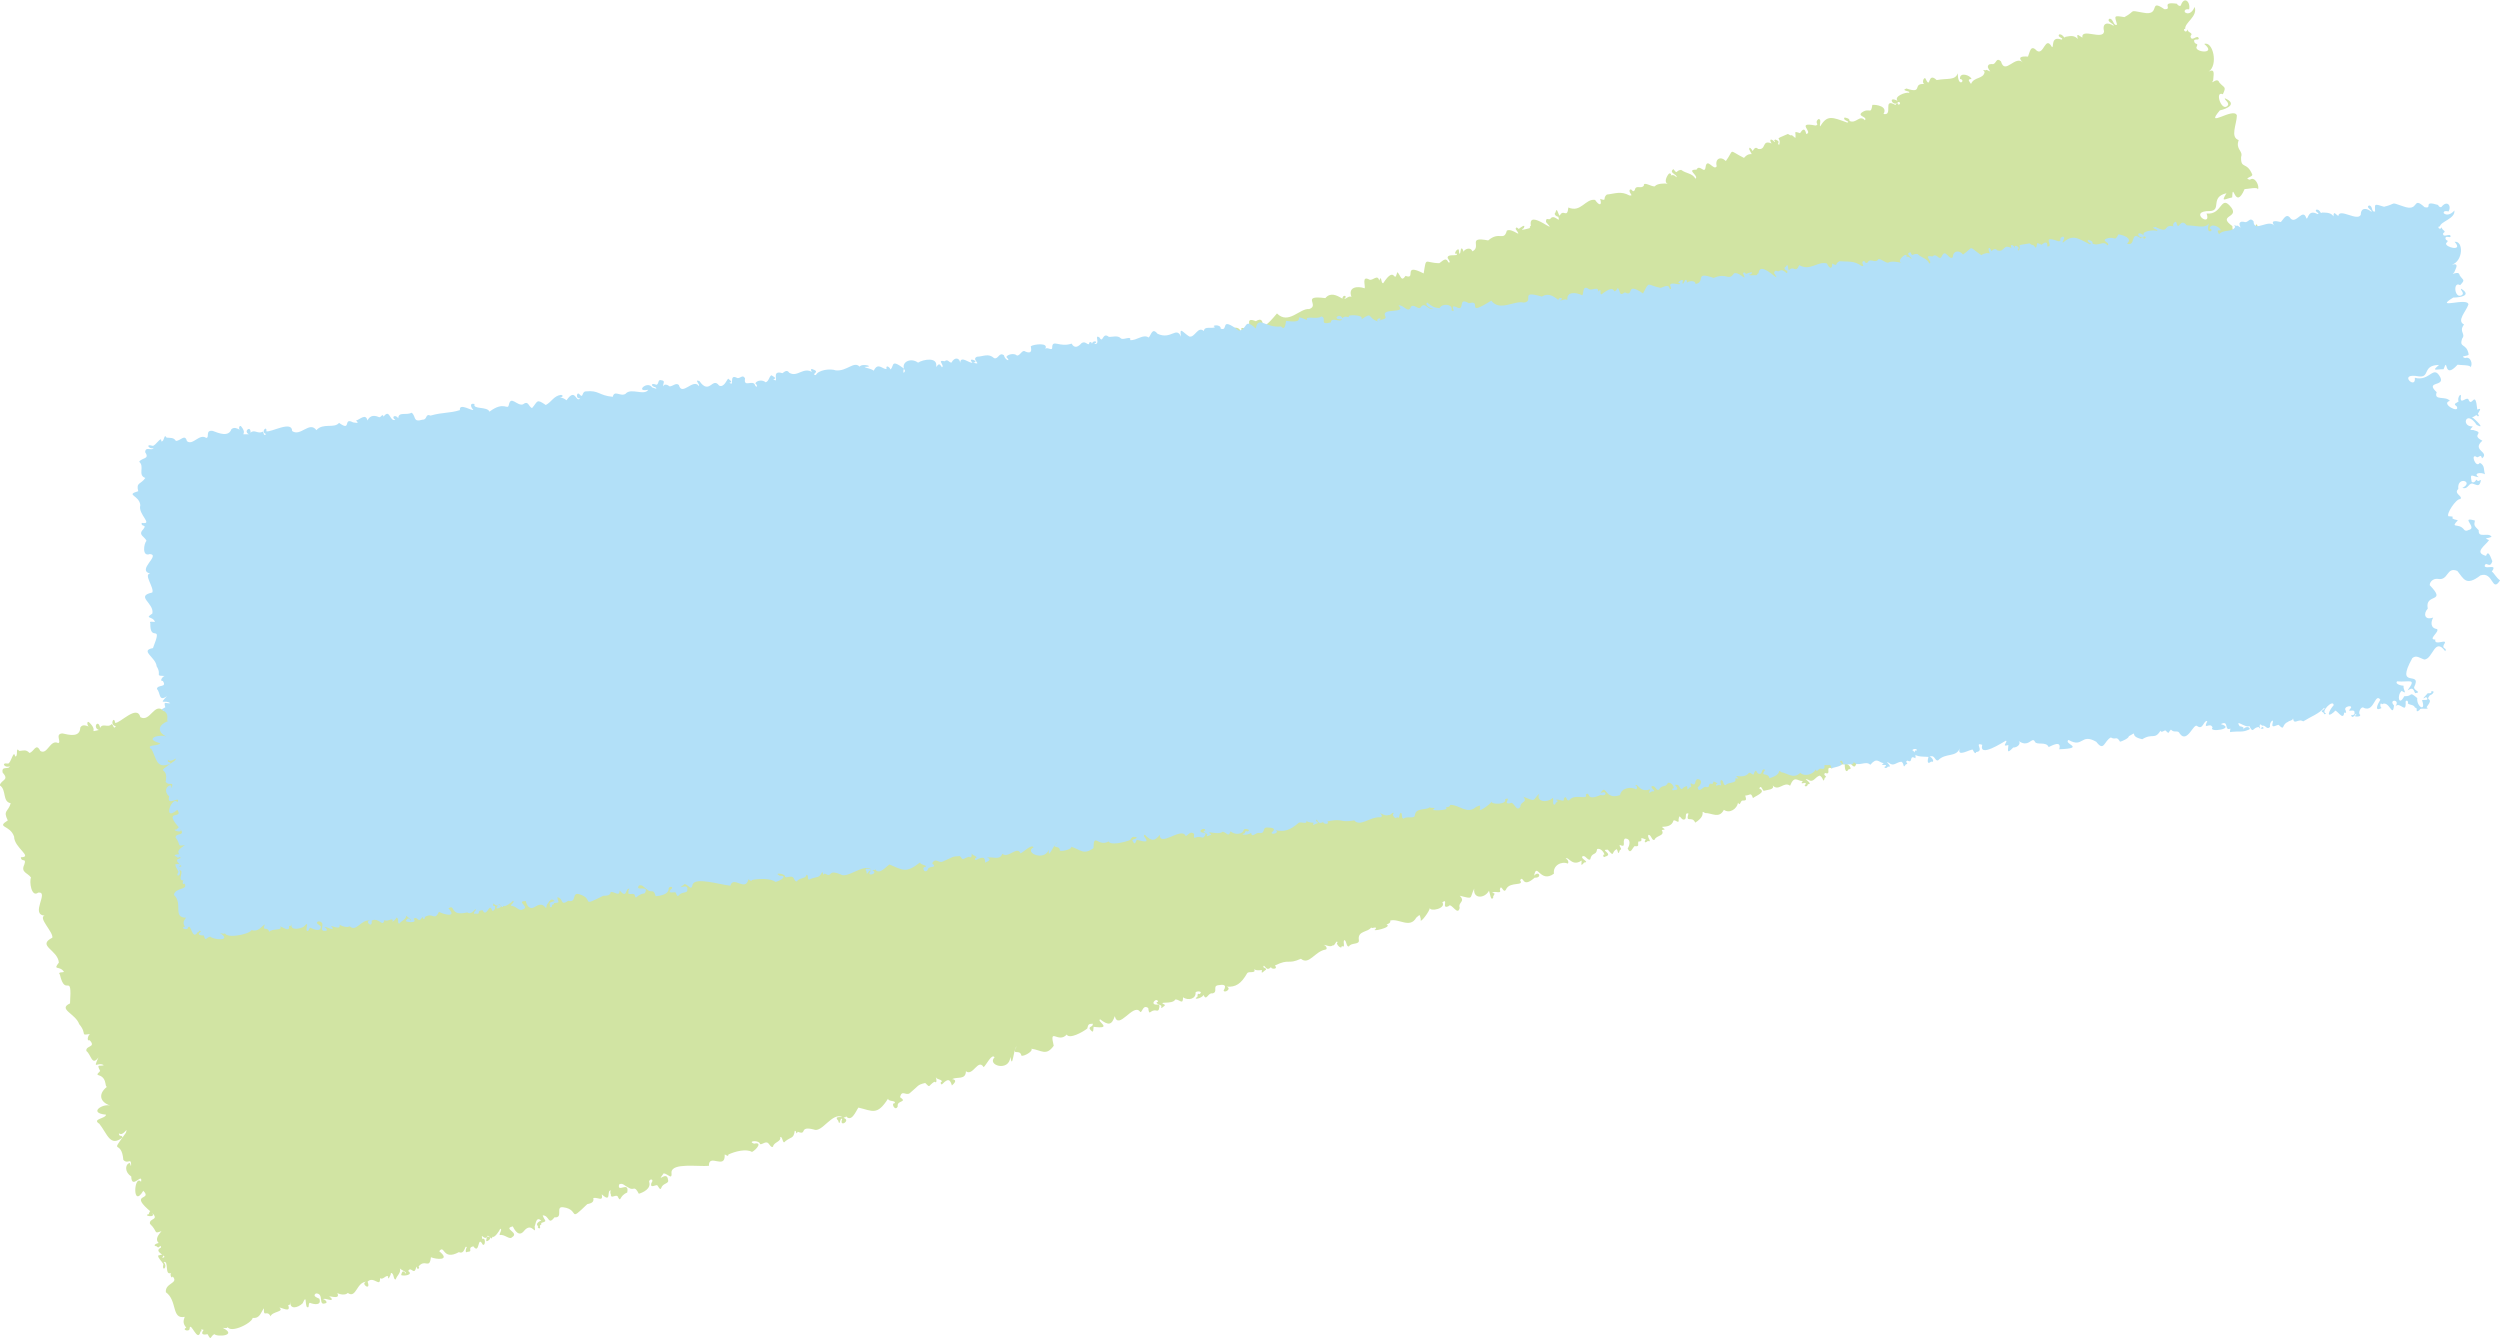
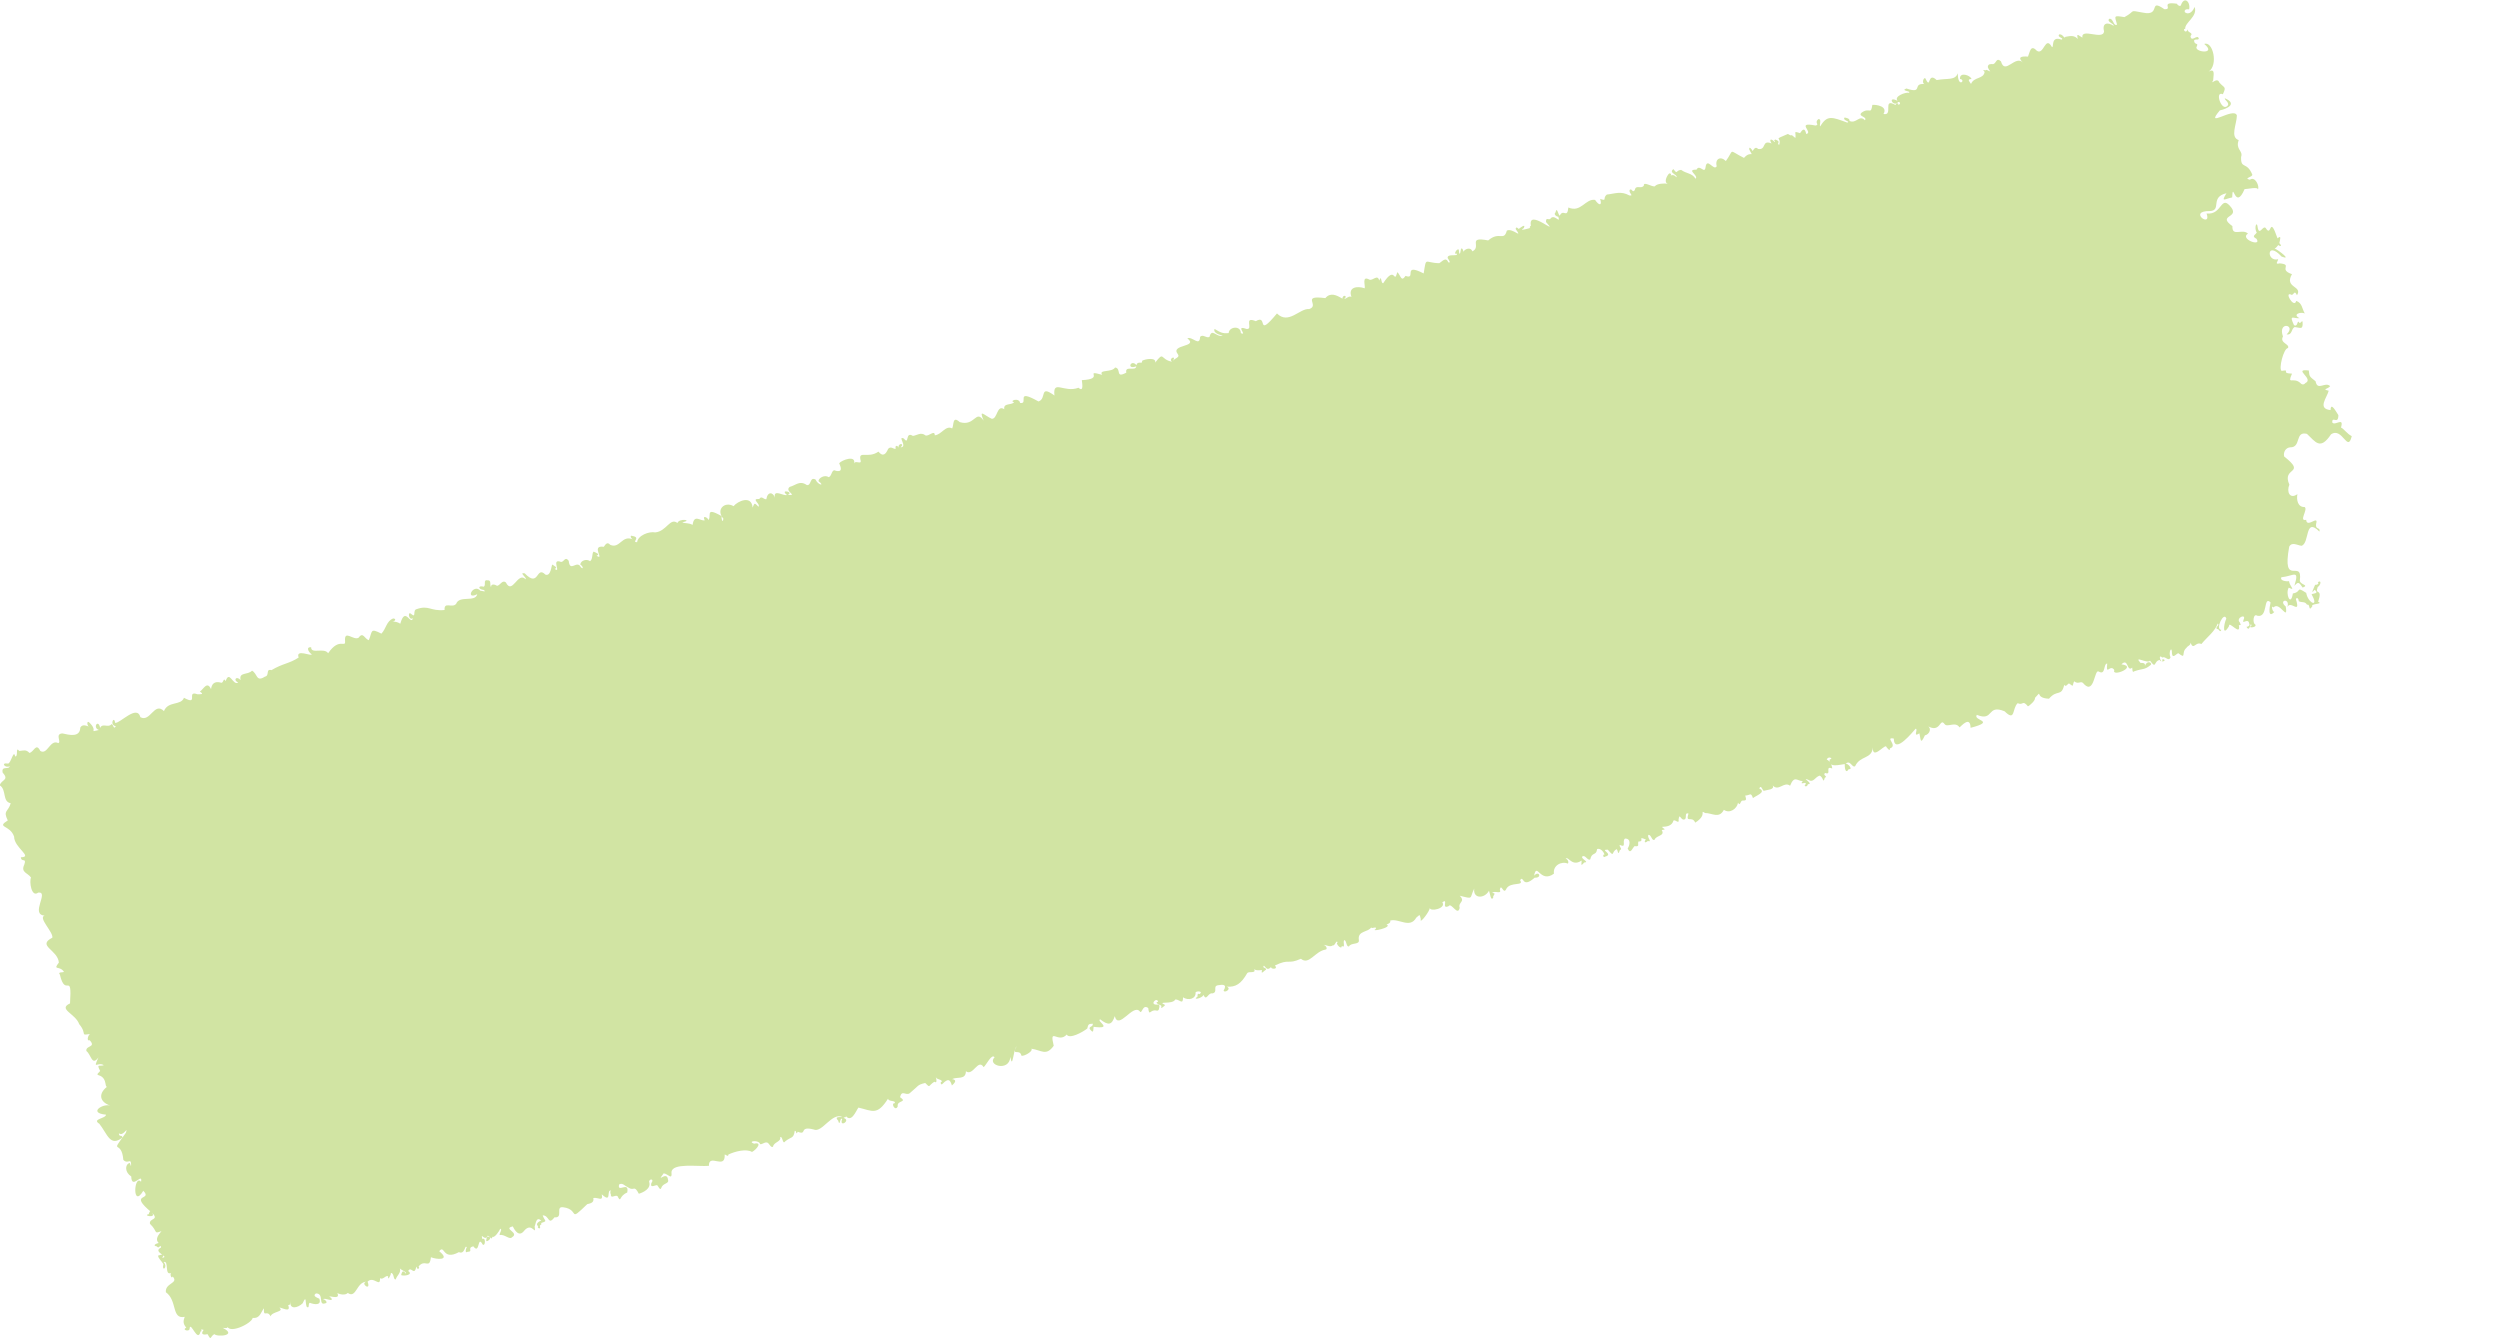
<svg xmlns="http://www.w3.org/2000/svg" id="_レイヤー_2" data-name="レイヤー 2" viewBox="0 0 624.93 334.46">
  <defs>
    <style>
      .cls-1 {
        fill: #b2e0f8;
      }

      .cls-1, .cls-2 {
        stroke-width: 0px;
      }

      .cls-2 {
        fill: #d1e4a3;
      }
    </style>
  </defs>
  <g id="_ベース" data-name="ベース">
    <path class="cls-2" d="M24.75,280.81c2.11,2.59,2.71,6,5.84,3.56-.03-.82-.84.01-.87-1.09,1.1.99,2.36-2.04,1.75-.12-4.28,5.93-1.09,1.29-.64,6.78,1.18,1.24,1.93-.74,1.95,1.33-.23.57-.08-.86-.57-.49-.91.42-1.07,2.22.6,3.31.07,3.48,2.92-1.22,2.45,1.32-1.8-2.01-2.24,6.95.56,2.25,2.49,2.56-4.02.39,2.14,5.46-.52-.83-.64.06-.79.4-1.72.32,2.14,1.11.79-.4,2.01,1.98-.75,1.3-.48,2.79,2.13,2.07.78,2.58,2.88,1.84-.6.78-1.75,1.95-.69,2.96-.56.11-1.71.64-.47.86.62.85.89-.86,1.06.27-2.36,1.17,2.41,2.29.28,2.58.8-1.13-.41-.77-1.03-.55.09.77.77,1.2,1.33,2.12-.49,2.08,1.26.87.08-.52,1.41-.44.1,3.53,1.87,2.72-.38.23.05,1.68.39.9,1.58,1.77-1.96,1.56-1.72,3.93,2.94,2.08,1.34,6.84,4.71,6.15-.41,1.07-.43,1.76.4,2.71-1.29.57.95,1.18.83.15.26-1.85,2.04,3.82,2.72.81.73-.07-.5-.8.78-.4-.97,1.29.2,1.24.99,1.07.98,1.83.57.6,1.68-.02.75.8,5.9.36,2.11-1.56.67,0,1.57.34,1.07-.81-.03,2.72,6.19-.24,6.41-1.68,1.89.2,2.02-1.48,2.83-2.4-.19,2.5.75.23,1.65,2.01.35-1.25,3.52-1.09,2.21-2.17.39-.17,3.04,1.51,2.17-.65.67.11.44-.64.56-1.07-.31,2.35,1.87,1.8,3.08.62,1.03-2.32.58-.04,1.02.91.78.5.26-.83.76-1.03,1.03.43,3.03.77,2.38-1.02-.53-.25-1.83-.69-.83-1.32,2.12,0,.47,3.11,2.29,2.48.84-.09-.05-1.05-.51-1.01.32-.52,2.78.86,2.02-.33-1.82-1.17,2.61.85,1.52-1.21.7.33,1.99.6,2.63-.05,2.12,1.51,2.17-2.76,4.64-2.8-1.66.4,1.29,2.55.3-.02,1.53-1.55,3.22,1.66,3.11-.89.73.61,1.62-1,2.04-.37-.2,1.26.78-.49.67-.9.85-.09.56,1.75,1.22,1.6.28-.99,1.41-1.65,1.03-2.77.27.44,1.9.91,1.46,1.31-.7-1.1-.98-.32-1.14.38.68.32,3.16-.07,1.76-1.02.76-1.38,1.46,1.39,2.04-1.02.09-.03.38-.05.12.03-.04.74.93.43.44-.15,1.64-2.02,2.72.84,3.09-2.31,1.25.55,5.09.94,2.07-1.5,1.42-1.82.76,2.48,4.92.23,1.61.72,1.48-2.23,1.98-1.1-.27.1-.53,1.53.18,1.02,1.55-.05-.21-.93,1.43-1.39,1.72,2.31.98-3.02,2.37-.41.7.47.77-1.97-.07-1.37-.54-1.81.44.31,1.07-.52.02.47-.44,1.31.27.95.79-.47.83-1.07-.2-1.07.3-.84,1.25,1.34,1.34.02.43.5,1.82-1.46,1.94-1.98.68.13-.25,1.15-.12,1.57,1.28-.25,2.45,1.3,3.12.54,1.9-1.16-2.45-2.12.17-2.69.55,1.16,1.6,2.71,2.84,1.08,2-2.38,2.99,1.59,2.62-1.04.31-.79.36-2.6,1.65-1.49-.24.03-1.73.77-.73,1.42-.49.14.43.98.46.22-.36-.73.68-.52.2-1.03,1.79-.57.94-.4.42-1.92,1.71-.03,1.31,2.64,2.95.49,2.37.24.07-2.86,2.22-2.51,4.21.57,1.02,4.02,5.97-.78.83-.2,1.77-.36,1.52-1.54,1.19-.25,2.51,1.06,2.11-.92,2.71,2.5.95-1.46,2.46-.92-.24-.37-.47.7-.19.83-.09,1.63,1.53-.41,1.87.95.73,1.15.18-.47,2.23-1.31.59-3.03-2.62.28-2.02-2.03.9-.44,1.21.25,2.35.82,1.44.95,1.35-.84,2.57,1.52,1.02-.3,3.21-1.28,2.56-3.05.12-.79,1.38-.67.56.4-.37,1.38,1.06.41,1.44.5.33.24.75,1.52,1.06.68.39-1.27,2.04-.97,1.67-2.04-.25-2.48-3.18,1.25-1.08-1.6,1.19.16,2.14,1.86,1.95-.29.17-2.39,6.64-1.34,9.35-1.58-.04-3.27,4.17,1.15,3.95-2.83.35.03.91.72.93,0,1.58-.76,4.45-1.52,5.9-.64,1.19-.63,2.68-2.58.52-2.07-1.71-.58.77-.99,1.4-.14.08.76,1.08-.27,1.76-.17.64.06.94,1.43,1.57,1.08.16-1.2,2.07-1.21,1.8-2.39.62-.43.58,2.03,1.24,1.04,1.57-1.25,2.09-.58,2.4-2.64.55-.04.18,1.24.75.24,2.47.99.15-1.55,3.97-.57,2.1.97,4.53-4.36,7.18-3.11-.69.07-2.1-.22-1.04.92.44,1.76.4-1.01.99-.42-.86,2.32,2.35.28.34-.27.25-.33.92,0,.44-.64,1.5,2.06,2.63-1.06,3.28-1.95,3.57.83,4.65,2.06,7.4-2.22.15.82,2.02.34,1.67,1.13-1.08-.07.18,2.22.76.77-.3-1.56,2.59-.91.57-2.29.48-1.96,1.44-.27,2.43-.99,2.37-1.96,1.78-2.03,3.86-2.56,1.36,1.35.64.76,2.28-.3.8.55.52-.74.37-1.16.35.78,1.68.46,1.47,1.23-.42-.23-.24,1,.23.44,1.4-1.43,1.89-1.09,2.33.43.56-.51,1.51-1.41.04-1.6,1.26-.66,3.42.28,3.46-1.96,1.8,1.34,3.02-3.29,4.44-1.03.69-.58,2.02-3.48,2.72-2.46-2.01,2.01,3.71,3.7,3.94-.08.59,3.31.69-1.71,1.58-2.69-1.33,2.57.64.62,1.14,2.16-.14.83,3.14-.78,2.55-1.54,2.59.39,3.67,1.91,5.58-.73-1.18-4.89,1.09-.44,3.25-2.8.66,1.21,3.95-.58,5.13-1.51.27-1.02.27-1.18,1.38-1.21.16.85-1.04.62-.75,1.33.91,1.12.85.68.96-.55,5.08.65.62-1.41,1.63-1.88,2.1,1.63,2.93,1.44,3.66-.79.93,3.62,4.5-3.1,6.21-1.25.62,1.03.66-1.9,2.16-.77.25,2.24.49.3,1.96.61.37.14.69-.03.73-.44.08-.3.27-.97-.19-1.05-2.51.3-.33-2.07-.04-.69-1,.18.17.69.61.87.54.23-.18.75.39.64.19-.29.67-.36.71-.73-2.18-1.07,1.9.03,2.6-1.36,1.08-.05,1.93,1.54,1.93-.54,1.42.97,3.29.28,3.12-1.17.12-.48,2.06-.41,1.02.38-.8-.41-.37.81-.59.68-1.26.86,1.1.43,1.59-.47.68,1.69,1.13-.66,2.17-.39,1.53-.27,0-1.81,1.42-2.04,1.24-.22,2.37-.25,1.41,1.31.2.77,2.14-.45.75-.97,2.27.2,3.64-.71,5.16-3.38.46-.54,2.29.2,1.72-1,.61.59,2.18.09,1.97.31-.38,1.31.64-.07.99-.12.14-.67-1.08-.39-.51-1.05.86,1.03,1.05,1.06,2.02.16-1.02.67,1.82,1.01.72-.2,3.77-1.83,3.04-.13,6.5-1.68,2.05,1.71,3.49-1.89,6.17-2.3.64-.13,0-1.18-.51-1.14.45-.18,1.55.68,2.32.09.55.21.87-1.57,1.22-.71-.78.07,1.03,2.06,1.01.85,1.08.65.14-1.02.66-1.47.62.27.41,1.69,1.14,1.61.51-1.06,2.73-.33,2.47-1.65-.35-2.4,2.42-1.84,3.12-3.18-.14.63,1.51-.42,1.1.46-1.61.88,4.46-.42,2.69-1.15.43-.09,1.13-.4.93-.96,2.17-.62,4.92,2.1,6.52-.73,1.12-1.01.8-.68,1.13.36-.45,1.6,2.46-2.23,2.23-2.84.04,1.12,4.23.16,3.15-1.35,1.66-1.19-.4,1.87,1.59.95.65-1.02,2.27,2.65,2.75.44-.46-1.52,1.54-1.47.02-3.04,3.6.9,2.35.72,3.62-1.79-.37,2.61,2.58,2.58,3.69.54.27.67.45,2.76,1.06,1.73-.22-.59,1.01-1.11-.25-1.17.58-.74,2.44.49,1.9-.84.38-1.77.91,1.51,1.65-.25,1.04-1.79,4.5-.55,3.41-2.09.99-1.48.34,2.29,3.66-.65,1.91.14,1.07-1.91-.16-.49.72-3.57,1.48,2.03,4.96-.5-.29-2.11,1.93-3.18,3.46-2.53.55-.4-.62-2.03-.72-.55.54-2.43,1.39,1.73,4.17-.2.1.56-.45,1.78.65.49,1.48-.1-.87-.87-.48-1.5.76-.56,1.36,1.18,2,.7.41-1.92,1.51-.81,1.71-2.56.98-.39,1.91,1.11,1.82,1.42-.47-.27-.31.94.18.47,2.31-.62-1.54-1.81.68-1.74,1.82,2.12.76.55,2.24-.14.36.48.27,1.81.77.24.79-.28-.18-.69-.04-1.3,1.84.84.49-.9,1.33-1.58,1.67-.02,1.12,1.88.66,2.46.68,1.65,1.14-.05,1.73-.57,1.42.2.68-.48.97-1.16,1.77.05-.48-1.53,1.9-.46-.41.16-.59,1.19.45.34,1.26.39-.37-.99.18-1.55.71.03.79,1.52,1.47,1.28.4-1.21,2.76-.92,1.81-2.48,1.59-.15.13-.35.12-.79,1.11-.04,2.42-.18,2.83-1.57.45-.35,1.5,1.06,1.27-.28.27-1.93.57.63,1.64-.09.41-.42-.19-1.7.83-1.39-.77,2.61.88.4,1.69,2.28,3.25-2.04.88-3.32,2.48-2.4,1.67-.04,3.49,1.51,4.68-.8,1.51,1.05,3.31-.32,3.54-1.79.51.94.56-.24.99-.51,1.17,0,1.13-.17.81-1.27,1.26-.03,1.38-.96,1.93.64.63-.57,3.51-1.51,1.58-2.4.43-1.04.71.28,1.1.58.92-.29,2.82-.26,2.25-1.35,1.49,1.63,2.84-1.12,4.35.08,1.08-2.74,1.82-1.12,3.18-1.17-1.04,1.25,1.03-.12.72.8-.71.39.34.96.56-.02,1.61,0-1.77-1.8-.03-1.15,1.45.95,1.7-.58,2.94-.99.97.31.87,2.24,1.3.53.93-.37-.64-.55.08-1.2,1.8.69-.2-1.95,1.78-1.11-.02-.9-.75-2.09-1.36-2.22.34-1.08,1.87-.17.73-.06-.38,2.23,2.45,1.31,3.76,1.17-.02.68.12,2.69,1.01,1.26,1.17.22-.18-1.52-.79-1.33,1.18-1.1,1.62,1.1,2.38.6,1.26-2.73,4.2-1.7,4.42-4.69-.1,3.08,2.63-.43,3.3-.28.11.27,1.1,1.51.97.52,2.14-.69-1.42-2.9.97-2.46.12,4.22,4.97-1.96,5.47-2.46.73.1-.82,2.28.94,1.16.35,1.53.22,3,1.37.5,1.17-.21,1.91-1.89.4-2.5,3.59,2.31,3.25-2.08,4.52-.32.69.97,2.7-.79,3.74.83.55-.44,2.69-2.93,2.76.11,6.62-1.74.43-1.8,1.57-3.24,4.32,1.75,2.41-2.75,6.94-.89,2.73,2.7,1.84-.67,3.25-2.03,1.49.64,1.16-.93,2.58.78.38-.12,1.95-1.5,1.74-2.09,2.14-2.38-.33.03,3.52.19,2.07-2.46,3.08-.34,3.82-3.49.39.8.93-.42,1.22-.31,1.32.99.71.52,1.25-.55,1.21.97,1.7-.46,2.5.74,2.59,2.61,2.55-3.98,3.66-3.17,1.79,1.02,1.09-2.02,2.11-2.01-.36,3.3.71-.02,1.77,1.62-.8,1.92,6-.88,1.78-1.42,1.76-1.77,1.31,2.06,2.69.81.09.37-.05,1.43.55.91,2.07-.71,2.53-.31,3.92-1.45.91-.51-.72-1.61-1.31.19.24-.85-.53-.82-1.08-.82-1.87-2.08,1.74.35,2.37-.57,1.65,2.3.88.1,2.42-.17.27.81,2.1.11.72-.24-.06,2-1.43-1.62-.07-.35.79-.5,1.55,1.16,2.06-.06-.62-1.25.38-3.16.36-1.01.14,1.53,1.16.01,1.59-.03,2.12,1.63.63-.17,2.03-1.33.3-.55,1.12-.61,1-1.33.82,2.1,1.23-.36,2.73.37,1.55-1.86,3.36-3.13,4.09-5.12.62.38-.79.97-.16,1.37.53-.15.68,1.11,1.06.2-1.64-.04.68-4.76,1.25-2.81-.73,1.59-.99,4.7.68,1.87-.14-1.53,3.04,2.77,2.45-.23.88.04.23-.41.27-.65-1.21-1.18,1.73-2.37.91-.71-.55,1.43,1.14-.59,1.39.9.26.57-.18.83-.66.88.9,1.66,1.01-1.8,1.25-.27-1.3.61,1.49.55.94-.33-.7-.19-.55-2.9.5-2.18,2.8.67,1.43-5.15,3.33-3.33-.29,1.28-.73,4.17.99,2.34-.42.35-1.04-1.89-.24-1.08,1.49-1.67,3.68,3.73,3.04-.24-1.98-1.6,1.18-2.29.41.17.75-1.87,3.38,2.08,2.14-1.96.16-.75.8-.02.67.45.72.46,1.61-.03,2.1.91.91-.33.26,1.99,1.33.37-.5-.69,2.93-.48,1.45-1.11,1.23-3.67-.93-1.45-.1-3.7.64-.32,1.13-1.83.01-1.22.49.45-.31.75-.67.68-.28.75-1.3,2.71-.12,1.23,1.32,1.04-.53.88-.76,1.16,2.01,3.48-.91,2.23-1.34-.37-2.73-1.77-1-.27-3.34.14-.52,3.45-1.93.07-1.03-1.46,1.87.9.23-.31.07-1.62-.58.12-2.36-.07-1.91-.97,3.06-.29,4.58-2.18,3.25,2.14.93-1.05,1.13-.99,2.07.44,1.75-.68-.64-.67-.71-1.74.77-5.74-4.57,2.01-2.65-8.5.71-1.25,1.93-.36,3.07-.21,2.09-.6.75-7.31,4.48-3.55.3-1.22-1.08-.32-.83-1.92.73-2.4-2.33,1.18-2.48-1.02-1.97.47.53-2.57-.38-3.2-1.73.08-2.09-1.82-1.81-3.22-1.93,1.39-2.77-.68-2.01-2.36-2.03-4.56,4.46-2.5-1.3-7.05-.29-1.09.42-2.23,1.5-2.29,2.85.06,1.1-4.13,4.19-3.37,2.13,1.96,3.28,4.24,6.02.12,2.87-1.94,4.15,4.77,5.18.45-1.12-.53-2.07-1.94-2.69-2.15.85-2.82-1.55-.27-2.18-1.28-.07-1.76,1.5.74,1.53-1.82-.56-.81-1.9-3.43-1.95-1.26-3.41-.34-.88-3.13-.47-4.84-1.8-.43-.26-.35.36-1.14-1.21-1.25-3.18,1.33-3.64-1.22-1.54-1.23-1.55-1.16-1.69-2.7-4.22-.51,1.47,2.07-.87,3.15-.36.47-.89.43-1.26-.04-1.78-1.58-3.36.65-2.07-2.32-3.11-.11-.06-1.1-2.6-.7-.8-.45.5-5.66,1.59-5.7.54-1.04-2.17-1.21-1.25-2.89-1.41-3.94,3.47-2.95.91-.52,1.52.2,1.06-1.43,2.04-1.84,1.41.16,2.13.83,1.94-1.39-.27-.29-.58.89-.99.07-.35-.23-.22,1.35-1.14.86-1.28-2.8-.25-1.63,1.39-1.75-1.88-.93.22-1.68,1.3-1.19-.72-1.2-.61-2.6-2.14-3.14-.5,2.11-3.31-2.68-1.07-1.48.62-.34.64-1.19,1.26.07,1.52-2.38-3.28-1.78-1.25-5.27-3.54-1.21.36-2.4-3.08-2.7-1.32.35-.44-.47-.37-1.04-2.94.81-2.98-4.84.86-.65,2.73,1.04-.81-1.61-1.75-2.05.71-.17.82-1.3,1.28-.57.67-.04.04-.53-.1-.76.1-.6.69-2.22-.45-1.18-2.15-6.21-1.4,0-2.95-2.58-.69-.75-1.54,1.91-1.98.04-.23-2.24-1.02,0-.26,1.08-.47.72-1.33.9-.07,1.57,1.45,2.13-4.34.03-2.13-1.3-1.45-1.37-4.01.94-3.89-1.87-3.84-2.75,1.59-2.02-.22-4.57-2.78-3.67-2.2,1.89-6.24,1.41,1.38,3.77-4.87-.68.87-.61,2.99-.17-.1-3.49,4.1-4.45-1.45,2.4-.44,1.41,1.43,1.05.18-4.48.7,3.55,3.1-2.08.7.02,3.39-.67,3.33.1.49-.8-.72-3.44-2-2.44-1.75-.42.79-.64.59-1.32-1.41-3.36-2.9-1.21-2.79-4.38.58-1.57-1.46-1.83-.6-4.21-2.18-.73-.52-3.87-.45-6.15-.68-2.3-8.3,3.52-4.26-1.28,1.74-.37,4.49-1.61,1.27-3.03-.3.37,1.57,1.22.46,2.05-1.47.98-3.02-3.99-.98-3.05.96-2.05.34-1.49-.89-2.95-.54-1.53-2.39.91-1.53-.53-.01-.99.71-3.22-1.15-2.17,2.51-1.62,1.07-7.75-1.08-6.92,3.13,2.57-2.09,2.15-1.97.84.58-1.22-.07-.53-.49-1.27-.43-1.16,1.09-.31,1.09-.94-.33-1.22-1.87,1.12-2.07-.6.87-.94-.78-.74-.75-1.73-.3,1.4-1.41-.13-.56-.08-.2-1.57,3.23-3.09,2.33-5.49-.26.83-1.26,2.21-2.43,1.33-.25-.73.59-.81,1.07-.71.4-1.9-1.25-3.4-2.06-1.01-.17.38-.93-.06-.95-.39-4.44-.65-.84,1.5-3.19,1.35-4.08-2.84-.69,1.82-5.32.87-3.77-.67-1.6-.53-4.65,1.12-2.82-.47-2.45-.34-1.84,1.87-.96.5-.89-1.6-1.94-1.46-.81.79,1.33,1.21,1.06,1.76-1.41-.97-2.94-.8-2.37,1.39-.22,2.31-5.8-.97-5.42,1.55-.81-.36-1.58-1.46-1.15.35-.87-.93-1.72-.8-3.1-.54-.27.69-.57-.78-1.55-.6-.62.75,1.37.89.59,1.31-2.83-1.08-1.82,2.19-2.41,1.84-1.68-3.05-2,2.21-3.79.92-1.56-1.69-1.72.41-2.19,1.48-1.58-.13-2.84.06-1.12,1.62-2-2.35-4.62,3.19-5.63-.43-1.19-1.11-1.15.52-1.96.69-.59-.05-1.31-.09-1.33.74.46,1.31,1.26,1.35-.31.68-.47.43-1.32-.49-.49.53-.28,1.86-2.67,1.16-3.4,3-.49-.74-1.02-1.19.12-1.23-.23-.92-3.02-1.9-2.88-.02,1.65.22-.56,2.48-.54-1.41-.73,1.84-2.4,1.17-5.29,1.69-2.31-2.19-1.46,2.36-2.68-.15-.41-1.23-1.49,1.43.14,1.22-4.01-.64-.46,2.57-5.02,1.04-1.67.62,1.43.62.6,1.08-.71-.22-3.82.84-2.81,2.01-2.7-1.42-1.05,1.78.17.28.55-.08.65.66-.01.7.18-.6-.68-.39-.65.08-3.44-2-.43,2.77-3.03,2.22,1.15-1.91-1.76-2.37-2.78-2.28-.41,2.64-.65.53-2.63,1.9-1.22,1,1.48,1.02.77,1.95-1.42-1.48-2.14.96-3.86.17.12-.64-.83-.78-1.21-.86-.69.75,1.58.94.67,1.28-3.81-1.4-5.04-1.98-6.77.93-.35-.21.52-1.95-.51-1.8-1.05.99.46,1.34-.66,1.6-5.12-1.03-.41,1.71-2.34,2.12-.33-1.71-.94-1.16-1.54-.22-1.89-.61-.9-.17-1.17,1.21-1.71-1.48-.27-.04-1.87-1.01-4.02,1.72-1.45.52-2.18,2.74-.83-.44.71-.72-.95-1.35-.73.27.29.67-.21.63-.76-.94-1.49-.78-.73.36-2.58-1.04-1.2,1.71-3.38,1.37-.64-.69-1.05.03-1.35.52-.19-.42-1.02-1.43-.83-.32,1.21,2.23.39.03-1.34,2.04-4.11-2.07-2.32-2.25-4.53.78-1.34-1.32-2.77-.55-2.29,1.3-.73,1.34-2.45-2.45-2.8.32-.25,1.7-1.48-.95-2.25.53-2.74-.02.62,1.42-.23,2.28-.94-1.48-2.21-1.2-3.62-2.22-1.49.14-.79,1.29-1.92-.19-1.32.95,1.17,1.4.75,2.04-.7-.74-1.06-.59-1.74-.32.58-.08.54-.72-.07-.63-.48.4-1.48,2.26-.33,2.56-.93-.11-2.7-.08-3.26.65-.68.22-2.88-1.34-2.74-.18-.69.99-2.02-.35-2.27,1.14-.67.77-.55-.38-1.19-.15-.6.74,1.19,1.67-.17,1.47-2.12-1.18-3.59-.43-5.63-.22-1.16.94.21,1.72-1.67,1.08.53,1.61-.16,1.88-1.27.25-2.43-.36-3.5,3.28-6.67,1.91-.29,2.92-1.26.17-2.15,2.04-.38-.1-.71-2.45-1.06-.81-.57.45.24,1.08.69,1.06.65,2.05-1.07-.97-2.02.58-.48.27-1.09-.52-1.05.76,3.57,3.9-4.6-3.65-3.78.91-.32.16-.45.71.06.48-.26.16-3.43,1.01-1.83.13.58-1.27-.91-.06-1.27.21-.33-.26-.62-.67-.77,0,1.94,2.77-.78-.37-2.2.42-.75,2.78-1.86.03-4.66,2.45-5.4-1.05-1.54,1.55-3.95,2.73-.41-1.12-1.76-.7-2.27.1.03-.57-.56-1.33-.64-.38-.17,1.18-.4,1.21-.49-.14-.46-.46-1.46,1.41-.55.96.63.92-2.39-.14-2.23,1.13.23.4.92,1.34.18,1.08-.66-1.49-1.5-.23-2.29.21-3.72-.07-3.18-1.76-3.89,2.56-5.46-2.79-1.7,1.7-4.53.61-1.12,1.64-1.15-.06-2.05-.94-.93,3.31-.41-2.03-3.54,2.78-.67.04-.31-2.3-1-.67-.38-1.7-1.6.1-2.42-.22-2.02-1.12-1.01,1.39-1.2,2.15-1.94-.65-4.22-.28-3.31,2.15-.7-.34-1.23.47-1.81.52,1.04-.86-.45-1.19-.45-.07-1.56-.97-3.04-1.6-4.27-.14-6.27-.82-1.28,1.8-4.02,2.73-2.38-.25-5.18,4.01-8.07,1.1-5.41,6.49-2.09.02-5.29,1.93-3.25-1.33-.46,2.14-2.32,1.95-3.05-1.11.4,1.81-1.42,1.04,0-2-2.97-1.62-3.04-.02-1.57.2-2.2-.24-3.52-1.03-.49,1.02,1.42,1.57,2.03,1.63-1.5.67-2.71-2.05-3.31.37-.79.41-1.69-.83-2.35.01-.11,2.52-1.94-.23-3.19.34,2.93,2.24-4.32,1.45-2.4,3.92.69.88-.7.96-1.24,1.77,1.09-1.63-1.25-.65-.18.15-3.02-.52-1.88-2.8-4.22.24.39-1.39-2.57-.93-3.28-.45.22,1.02-1.11-.17-1.4,1.09-1.31-1.68-2.63,1.23-.05.28-.1,1.34-2.89-.32-2.48,1.57-2.86,1.56-1.13-1.06-2.81-1.28-.78,1.31-4.23.43-3.22,1.83-4.9-1.36.97,1.04-5.09,1.33.09.85.52,3.1-.83,1.9-3.62,1.37-6.48-2.2-6.01,1.95-3.89-2.83-1.85.78-3.99,1.48-6.09-3.41-2.27.78-4.6.37-.28-1.5-2.89-.46-1.5-.19-.63.83-2.76.12-2.45,1.77-1.9-1.3-1.68,2.56-3.16,2.37-1.82-.81-3.31-2.67-2,.48-1.99-2.95-2.15,1.53-5.98.36-1.87-1.71-1.43.72-1.89,1.58-1.64-.88-2.65,1.58-4.35,1.72,0-1.47-1.49.33-2.31.03-1.15-.94-2.2.02-3.15.12-2.02-1.25-.84,2.46-2.26.66-1.78-.81,1.07,2.16-.81,2.19,1.13-1.06-.71-1.16-.53.12-.21-.7-.98-.65-.69.21-.51.29-1.15-.77-1.9.05-.55,1.28-1.28,2.13-2.43.7-2.6,1.82-4.97-.33-4.51,1.98.53,1.55-1.38-.03-1.58,1.06.57-2.32-3.1-.92-3.72-.15.55,1.27.79,2.25-.82,1.91-1.15-.66-.93,1.44-1.86,1.58-.86-.7-2.57.22-2.47,1.01,1.71,1.31-.16,1-.75-.4-1.49-.83-1.01,1.56-2.18,1.37-1.81-1.24-2.69.03-4.3.46-1.4,1.14,2.27,2.27-.5,1.97,1.81-.69-2.15-1.53-.18.04-.73.4-3.51-1.67-3,.71-.46-1.48-1.85-1.62-2.15.35-.65.15-1.18-1.01-1.77-.05-2.24-.13.43,1.23-.21,1.94-1.12-1.25-.98-.77-1.46.2-.24-3.21-3.76-1.59-4.75-.35-2.24-1.3-4.52.9-2.55,3.12-.18,1.3-.52.17-.45-.64-4.62-2.61-2.05.41-3.59,1.25,1.19-.21-1.51-2.06-.62-.19-1.07.26-2.66-1.67-3.03,1.14-1.03-.56-1.89-.3-2.57-.64,2.82-.6-.9-1.07-1.22.18-1.84-1.48-2.72,2.09-5.56,2.34-1.54-.32-4.37.79-4.52,2.45-1.51.05,1.03-1.17-1.14-1.55-.88-.38-.33.81.22.93-2.86-1.44-3.35,2.38-5.8,1.28-.76-.84-1.16-.14-1.61.49-3.42-.51.39,3.54-1.82,2.24,1.14-.39-.32-.83-.73-1.04-.48.45-.14,1.93-.89,2.39-.85-.63-2.3-.21-2.45.84.81.48.81,1.41.14.64-.97-1.91-2.71,1.49-3.02-1.57-.9-1.2-1.13.26-1.9.29-2.71-1.08.22,3.08-1.64,1.71,1.07-.19-.22-.82-.57-1.06-.22.14-.32,3.05-1.72,2.51-2.35-2.36-1.55,3.47-5.17-.32-1.6-.29.61,1.07.23,1.5-1.97-2.09-3.32,4.06-4.95.76-.92-.67-1.34.69-2.17.87-.52-.35-1.59-.63-1.52.33-.43-.55.2-1.79-.87-1.71-1.19-.21-.31,1.13-.94,1.6-1.56-.42-1.44.67-.03.8.82.64-.34.23-.83.2-1.74-1.93-3.96,2.45-.78.87-.51,2.13-4.47.18-5.28,2.41-1,1.19-3.05-.69-2.89,1.54-3.57.35-3.91-1.3-6.97-.22-1.13.22.02,2.39-1.39,1.2-.93-.86-.65,1.79.48,1.08-.68,1.93-1.94-3.14-3.19,1.37-.7-.44-1.23-.53-1.98-.54.58,0,1.15-.7.21-.78-1.72.67-1.74,2.54-2.95,3.8-2.88-1.48-2.2-.64-3.15,1.64-1.05-.33-1.44-2.21-2.54-.63-1.28.81-3.63-2.13-3.4.81.17,1.93-1.41-1.06-4.23,3.08-.96-1.52-4.33.31-4.24-1.5-1.54-.11-.44,1.43.12,1.75.14.66-4.1-1.47-3.25.82-2.42,1.58-3.85,1.4-6.79,3.15-1.54-.41-.39,1.4-1.65,1.63-2.23,1.43-1.78-.7-3.21-1.5-1.08,1.16-3.36.28-2.85,2.35-1.12-1.19-1.95.07-.6.61-1.34.91-2.18-3.23-3.15-.34-.52-1.06-.54.38-1.02.41-1.94-.59-2.48.48-2.63,1.58-.98-2.11-1.86,0-2.79.63,1.26.79.05.62-.58.67-3-1.1.47,2.97-3.4.87-.73,2.02-3.96.73-5,3.33-2.42-2.43-3.38,2.88-5.89,1.52-.84-3.25-5.04,1.56-6.31,1.43-.26-2-1.5.57.16.82-.52,1.02-.62-.46-1.04-.53-.86,1.06-2.28-.36-2.87.96-.47-2.37-1.99-.03-.3.52-2.79.58-.06.44-2.34-1.8-.67-.76-.72.55-.23.93-.72-.24-1.56-.62-2.09.26-.08,2.57-2.8,1.84-4.47,1.47-1.97.1-.15,2.19-1.05,2.42-2.05-1.06-2.69,3.1-4.49,1.95-1.06-2.16-1.56.25-2.71.51-.85-.93-1.46-.59-2.53-.49-1.06-1.31-.15,1.47-1.04,1.36-.36-1.96-1.07,1.88-1.8,1.78-2-.3-.57,1.29.44.65-.16,1.01-2.18-.23-1.75,1.64,1.75,1.9-.4,1.72-.73,3.16,1.75,1.08.57,4.07,2.73,4.47-.6,2.21-2.01,1.72-.73,4.3-3,1.88.56,1.05,1.58,4.04,0,2.81,4.85,5.12,1.69,5.17.1,1.39,1.51-.02.85,1.85-.94,1.99.91,2.02,1.69,3.23-.48.9.08,5.1,1.81,3.74,2.82-.29-2.1,5.47,1.58,5.76-1.71.51,2.22,4.13,1.94,5.52-3.97,2.03,1.36,3,1.63,6.22-1.62,2.1.2.63,1.28,2.33-.35.19-1.64-.03-1.03.67,1.41,6,3.08-1.09,2.54,7.21-3.14,1.44,1.4,2.56,2.29,5.18,2.26,2.65-.27,2.96,3.46,2.33-1.04-.61-1.9,2.12-.83,1.69,1.71,1.88-1.09,1.25-.83,2.7,1.21.9,1.36,3.87,3.01,1.6-1.47,3.31-.22.98,1.35,1.94-1.05.39-1.93-.49-.92,1.44-.15.33-1.16.89-.38,1.07,2.61.74,1.09,3.99,2.63,2.49-2.94,1.96-2.45,4.19.28,5.1-1.81-.59-5.67,1.83-1.06,2.27-.08,1-3.47,1.04-1.8,2.2Z" />
-     <path class="cls-1" d="M37.79,187.09c1.4,2.43,1.13,5.26,4.77,3.84.17-.66-.82-.13-.57-1.02.82.98,2.79-1.23,1.72.2-5.61,4.02-1.38.85-2.3,5.32.83,1.19,2.05-.27,1.55,1.39-.36.42.14-.7-.43-.49-.98.18-1.59,1.59-.24,2.75-.8,2.8,3.13-.48,2.04,1.47-1.24-1.91-3.89,5.18-.01,1.89,1.77,2.47-3.98-.37.71,4.73-.29-.75-.63-.06-.86.18-1.75-.04,1.79,1.25.86-.18,1.45,1.92-1.05.91-1.15,2.15,1.54,2.02.12,2.2,2.33,1.96-.77.53-2.17,1.27-1.4,2.25-.57,0-1.82.22-.67.61.39.79,1.07-.53.95.4-2.58.54,1.76,2.24-.37,2.11,1.05-.76-.21-.69-.86-.62-.11.63.45,1.09.76,1.92-.99,1.58,1.01.91.21-.4,1.47-.11-.78,2.84,1.13,2.5-.43.12-.37,1.35.15.79,1.08,1.69-2.28.92-2.63,2.85,2.33,2.16-.4,5.7,3.03,5.72-.66.79-.85,1.34-.28,2.24-1.39.24.63,1.11.76.26.71-1.44,1.02,3.4,2.43,1.11.72.07-.28-.73.85-.19-1.26.87-.12,1.02.69,1.02.49,1.63.4.57,1.63.27.53.77,5.61,1.29,2.43-.89.65.12,1.44.54,1.24-.46-.7,2.17,6.05.86,6.62-.26,1.77.48,2.32-.84,3.33-1.44-.8,1.96.67.31,1.09,1.88.65-.94,3.67-.27,2.68-1.36.42-.07,2.57,1.72,2.26-.16.62.2.59-.44.81-.76-.88,1.83,1.37,1.75,2.83,1.02,1.57-1.68.57.07.76.9.63.53.46-.62.99-.69.89.52,2.74,1.13,2.55-.41-.45-.29-1.6-.86-.48-1.2,2.05.36-.32,2.57,1.6,2.38.84.07.21-.85-.24-.9.44-.36,2.48,1.16,2.04.08-1.47-1.25,2.32,1.12,1.77-.71.6.38,1.77.81,2.56.41,1.68,1.57,2.78-1.84,5.18-1.45-1.71.04.62,2.26.29.04,1.86-.98,2.7,1.87,3.23-.19.55.61,1.81-.52,2.06.05-.51.97.88-.26.87-.61.84.07.11,1.5.79,1.48.51-.75,1.77-1.08,1.68-2.04.15.39,1.61,1.05,1.08,1.3-.4-1-.87-.43-1.2.11.58.38,3.07.48,1.95-.52,1.08-.97,1.06,1.36,2.23-.47.09,0,.38.03.11.04-.22.58.79.5.47-.04,2.09-1.33,2.42,1.13,3.56-1.33,1.08.65,4.69,1.61,2.37-.85,1.83-1.21.12,2.11,4.7,1.01,1.38.85,1.99-1.53,2.18-.54-.28.03-.89,1.13-.08.85,1.51.22.03-.78,1.72-.87,1.09,2.14,1.7-2.25,2.39.07.56.49,1.24-1.45.28-1.11-.07-1.54.35.32,1.17-.23-.1.38-.75.97.03.81.88-.24,1.07-.72.07-.89.5-.62.87,1.28,1.29.24.3.47,2.12-.86,2.37-1.25.63.22-.53.88-.51,1.24,1.3.02,2.05,1.46,2.88.96,2.13-.61-1.84-2.11.84-2.12.25,1.02.88,2.44,2.47,1.34,2.52-1.56,2.5,1.78,2.79-.39.5-.57.99-2.02,1.96-.91-.24-.02-1.86.32-1.06,1.01-.51.03.17.86.39.25-.17-.65.79-.3.45-.79,1.87-.15,1.01-.16.89-1.47,1.66.27.61,2.34,2.73.89,2.23.6.78-2.27,2.77-1.63,3.93,1.17-.01,3.39,5.97.38.86-.02,1.8,0,1.86-.97,1.21,0,2.16,1.27,2.27-.38,2,2.46,1.28-1.01,2.6-.32-.14-.34-.63.48-.39.63-.49,1.29,1.59-.07,1.57,1.08.43,1.04.29-.35,2.48-.67,1.32-2.32-2.6-.22-1.45-1.96.98-.2,1.11.41,2.07,1.05,1.15,1.01,1.51-.44,2.11,1.65,1.06-.06,3.42-.48,3.23-2.01.31-.61,1.5-.3.44.41-.7,1.05.93.51,1.27.64.26.25.35,1.34.85.72.69-.95,2.21-.43,2.12-1.35.37-2.03-3.38.46-.64-1.46,1.11.33,1.61,1.85,1.96.1.76-1.88,6.75.05,9.43.32.77-2.63,3.74,1.63,4.52-1.59.33.08.7.73.89.16,1.71-.34,4.68-.46,5.87.49,1.3-.3,3.23-1.61,1.01-1.57-1.51-.75.99-.66,1.39.13-.11.62,1.11-.03,1.74.16.61.16.56,1.3,1.25,1.13.45-.93,2.3-.62,2.33-1.6.71-.24.06,1.72.94,1.04,1.83-.74,2.16-.11,2.98-1.71.55.06-.13,1.02.66.32,2.14,1.21.53-1.22,3.98.22,1.79,1.14,5.46-2.72,7.71-1.27-.68-.06-1.97-.53-1.23.56-.01,1.49.64-.74,1.06-.17-1.41,1.71,2.2.62.4-.16.33-.22.89.15.58-.44.94,1.91,2.8-.4,3.66-1.01,3.25,1.27,3.98,2.43,7.7-.52-.06.68,1.87.61,1.33,1.18-1.03-.24-.38,1.8.54.75.1-1.3,2.73-.29,1.12-1.73.96-1.49,1.46.03,2.6-.38,2.77-1.17,2.23-1.32,4.37-1.39.98,1.31.43.71,2.28.15.64.58.69-.5.65-.87.15.69,1.51.65,1.12,1.24-.35-.25-.48.76.11.39,1.71-.91,2.09-.55,2.15.74.67-.31,1.81-.87.44-1.27,1.38-.32,3.24.8,3.83-.98,1.41,1.38,3.73-2.12,4.55-.07.81-.35,2.81-2.44,3.24-1.51-2.44,1.27,2.67,3.59,3.83.6-.25,2.75,1.09-1.25,2.19-1.88-1.92,1.83.47.6.56,1.92-.34.64,3.23-.1,2.84-.8,2.41.75,3.08,2.15,5.57.36.08-4.11,1.16-.17,3.83-1.69.34,1.08,3.97.21,5.33-.34.51-.77.56-.9,1.64-.74-.05.71-1.16.32-1.05.94.6,1.05.65.69,1.06-.28,4.75,1.38.94-1.02,2.04-1.23,1.63,1.66,2.48,1.65,3.73,0,0,3.06,5.12-1.71,6.32.05.34.93,1.11-1.41,2.28-.25-.31,1.83.4.33,1.74.82.32.17.67.09.81-.23.15-.22.5-.73.08-.87-2.5-.19.2-1.71.14-.56-1.01-.03,0,.58.38.8.46.27-.36.57.22.58.26-.2.74-.17.87-.46-1.85-1.22,1.83.35,2.85-.65,1.06.15,1.48,1.56,2-.11,1.13,1.01,3.11.78,3.31-.41.24-.37,2.1.02.9.48-.68-.46-.56.58-.74.44-1.43.47.96.53,1.66-.11.24,1.47,1.25-.34,2.2.05,1.55.04.44-1.45,1.88-1.39,1.26.04,2.36.2,1.04,1.29,0,.65,2.18,0,.97-.65,2.15.54,3.69.05,5.83-1.83.58-.35,2.16.55,1.91-.51.44.58,2.09.44,1.83.58-.69.98.63.05.99.07.3-.51-.95-.5-.23-.92.57.97.76,1.03,1.91.47-1.16.36,1.51,1.11.75-.04,4.1-.83,2.97.41,6.7-.24,1.55,1.72,3.84-.92,6.54-.79.65,0,.3-.94-.21-1,.48-.07,1.33.81,2.22.46.48.26,1.23-1.1,1.36-.36-.77-.08.48,1.82.76.85.88.7.39-.79,1-1.07.53.32-.02,1.43.71,1.48.75-.76,2.72.2,2.8-.9.26-1.98,2.8-1.06,3.81-2.02-.29.48,1.56-.08.95.55-1.78.43,4.42.42,2.89-.46.43,0,1.19-.13,1.14-.61,2.25-.13,4.24,2.52,6.49.52,1.33-.61.94-.41,1.01.48-.83,1.2,2.93-1.36,2.86-1.9-.24.91,4.05.85,3.38-.55,1.9-.67-.85,1.43,1.3,1.03.88-.7,1.54,2.5,2.55.82-.07-1.29,1.85-.91.77-2.43,3.26,1.33,2.09.97,3.95-.82-1.01,2.02,1.86,2.5,3.44,1.06.09.58-.25,2.29.59,1.56-.07-.51,1.25-.71.05-.98.74-.49,2.24.81,2.04-.35.8-1.35.51,1.36,1.66.08,1.45-1.25,4.49.33,3.82-1.1,1.32-1.02-.24,1.89,3.7.1,1.81.44,1.51-1.35-.03-.42,1.58-2.73.92,1.88,4.92.44.24-1.73,2.65-2.22,3.98-1.43.63-.23-.1-1.73-.56-.56,1.12-1.85.92,1.62,4.08.55-.05.47-.88,1.35.51.5,1.46.17-.63-.84-.09-1.28.88-.32,1.02,1.18,1.76.9.87-1.47,1.66-.39,2.29-1.76,1.05-.15,1.57,1.21,1.41,1.44-.39-.29-.53.7.05.4,2.39-.1-1.04-1.71,1.09-1.28,1.24,2.01.59.57,2.2.27.23.45-.19,1.5.68.32.83-.09,0-.58.28-1.04,1.57.99.7-.64,1.68-1.04,1.62.27.62,1.69.03,2.08.25,1.43,1.12.15,1.82-.16,1.33.4.78-.27,1.23-.76,1.7.34-.09-1.3,1.95-.05-.43.06-.87.86.35.35,1.12.53-.11-.86.56-1.21.68.14.38,1.35,1.11,1.27.69-.9,2.89-.27,2.36-1.68,1.58.15.21-.25.31-.61,1.08.15,2.39.26,3.13-.78.53-.21,1.19,1.1,1.3,0,.74-1.5.39.6,1.6.21.5-.26.24-1.39,1.15-.97-1.39,1.96.76.47,1.07,2.11,3.65-1.08,1.67-2.51,2.99-1.5,1.62.25,3,1.8,4.72.15,1.2,1.09,3.28.3,3.87-.83.26.84.6-.1,1.08-.24,1.13.21,1.14.05,1.1-.88,1.23.19,1.57-.53,1.71.84.75-.35,3.77-.61,2.13-1.65.67-.76.62.34.92.65.96-.07,2.79.27,2.51-.7,1.04,1.56,3.02-.41,4.18.8,1.73-2.01,2.04-.59,3.36-.4-1.32.82,1.02.08.5.77-.79.2.09.82.55.08,1.56.27-1.27-1.74.26-.93,1.17,1.01,1.79-.17,3.09-.29.86.41.28,1.94,1.13.65.99-.14-.48-.55.38-.94,1.57.85.3-1.59,2-.58.2-.72-.21-1.8-.77-2,.6-.8,1.85.18.72.08-.92,1.72,2.04,1.47,3.34,1.58-.18.54-.55,2.17.66,1.18,1.07.37.21-1.25-.43-1.2,1.41-.68,1.3,1.15,2.15.89,1.9-1.97,4.48-.65,5.44-3-.86,2.45,2.65.1,3.26.34.03.24.69,1.39.81.58,2.24-.19-.66-2.56,1.54-1.8-.93,3.39,5.29-.73,5.9-1.04.68.2-1.36,1.68.63,1.09-.05,1.29-.53,2.44,1.2.63,1.18.03,2.32-1.19,1.01-1.93,2.9,2.46,3.65-1.11,4.45.51.43.89,2.81-.18,3.41,1.3.64-.26,3.32-1.89,2.65.55,6.84-.27.86-1.36,2.32-2.33,3.74,2.13,3.01-1.79,6.93.46,1.97,2.62,1.94-.22,3.64-1.08,1.28.76,1.35-.55,2.3,1.06.39-.04,2.25-.87,2.2-1.37,2.66-1.54-.33-.04,3.36.75,2.61-1.62,3.06.25,4.56-2.14.18.7,1-.18,1.25-.04,1.03,1.01.56.54,1.35-.22.93.98,1.75-.08,2.23,1.02,1.86,2.53,3.45-2.75,4.33-1.92,1.48,1.12,1.55-1.43,2.54-1.25-1.17,2.57.69.1,1.31,1.6-1.25,1.4,6.02.32,2.07-.83,2.14-1.12.75,1.87,2.4,1.11,0,.31-.4,1.13.31.82,2.18-.22,2.52.18,4.15-.49,1.01-.25-.3-1.41-1.32-.07.45-.64-.3-.75-.84-.84-1.29-1.98,1.59.57,2.43-.05,1.02,2.12.82.23,2.39.27.06.7,2,.44.76-.07-.55,1.59-.98-1.53.02-.29.89-.26,1.21,1.19,2,.3-.29-1.11,1.15-2.46.6-.75-.25,1.24,1.12.21,1.54.24,1.65,1.66.65-.03,2.3-.72.42-.39,1.23-.3,1.3-.9.28,1.82,1.28-.08,2.55.76,1.96-1.23,4.03-1.93,5.23-3.41.51.41-1,.64-.49,1.07.55-.03.39,1,.97.34-1.57-.31,1.84-3.7,1.91-2.04-1.1,1.15-2.12,3.59.19,1.61.25-1.24,2.25,2.73,2.42.23.85.18.33-.29.42-.48-.88-1.15,2.26-1.6,1.06-.42-.88,1.05,1.25-.28,1.12.95.11.5-.38.63-.86.59.46,1.48,1.43-1.27,1.27,0-1.41.27,1.3.69.99-.11-.63-.27.19-2.42,1.02-1.66,2.54,1.01,2.66-3.88,4.04-2.1-.6.97-1.74,3.21.38,2.04-.49.21-.54-1.68.03-.9,1.85-1.09,2.63,3.61,3,.32-1.52-1.62,1.71-1.63.35.21,1.19-1.37,2.75,2.24,2.55-1.21.34-.57.78.12.54.47.58.49,1.56.25,1.81,1.09.96-.11-.24,1.63,1.2.52-.31-.64,2.95.11,1.68-.65,2.1-2.72-.54-1.32.82-2.98.7-.14,1.54-1.27.31-.97.36.44-.49.55-.81.43-.45.55-1.93,1.95-.42.96,1.02,1.06-.73.61-1.02.8,1.08,3.13-1.43,1.63-1.2-.52-2.2-1.88-.9-.39-3.26-.46-1.36,2.67-1.88-.27-.63-1.35,1.59,1.03.3-.21.47-1.28-.59,0-2.26-.45-1.61-1.1,3.03.29,4.97-.97,2.61,2.26,1.16-.68,1.34-.6,1.89.7,1.86-.25-.45-.65-.25-1.51,2.17-4.46-4.92.83-.46-7.25,1-.88,1.95.04,3.02.35,2.17-.13,2.54-5.72,5.21-2.08.59-.93-.96-.44-.32-1.67,1.3-1.8-2.55.55-2.15-1.24-2.02.04,1.15-1.97.42-2.63-1.69-.23-1.57-1.81-.95-2.88-2.21.79-2.51-1.01-1.36-2.23-.83-3.99,4.93-1.24.49-5.86,0-.92.96-1.72,2.02-1.57,2.74.53,2.09-3.12,4.88-1.99,1.58,1.93,2.12,3.95,5.79,1.11,3.26-1.06,2.83,4.52,4.89,1.24-.95-.61-1.52-1.9-2.07-2.18,1.52-2.11-1.43-.48-1.79-1.39.37-1.42,1.27.85,1.93-1.2-.34-.75-.99-3.07-1.57-1.34-3.21-.85-.07-2.65.75-3.95-1.64-.65-.16-.32.63-.85-.86-1.21-3.4.53-3.21-1.59-1.19-1.24-1.21-1.19-.96-2.44-3.95-1.13.91,1.9-1.62,2.37-.46.31-.96.19-1.21-.25-1.33-1.57-3.41-.05-1.43-2.2-2.98-.61.21-.89-2.34-1-.66-.49,1.89-4.44,2.95-4.29.78-.74-1.8-1.34-.5-2.53-.38-3.39,4.08-1.78,1-.26,1.42.41,1.38-.96,2.43-1.12,1.32.36,1.85,1.03,2.22-.78-.18-.28-.78.61-.98-.11-.28-.25-.54,1.04-1.32.5-.54-2.46.16-1.35,1.77-1.17-1.58-1.06.63-1.3,1.55-.73-.4-1.08.06-2.18-1.29-2.87-1.01,1.6-2.54-2.71-.66-1.37.69-.16.91-.84,1.2.27,2.06-1.65-2.73-1.98.1-4.42-3.12-1.57.94-1.86-2.31-2.68-1.36.06-.31-.45-.1-.9-3.05.15-1.68-4.38.99-.37,2.38,1.29-.39-1.43-1.18-1.94.73-.02,1.11-.9,1.38-.24.66.08.17-.42.09-.62.24-.46,1.22-1.66-.14-1.02-.54-5.33-1.35-.24-2.22-2.56-.48-.72-1.96,1.26-1.93-.3.34-1.83-.99-.17-.52.82-.63.5-1.5.49-.45,1.25.88,1.95-4.21-.71-1.74-1.4-1.06-1.34-4.11.07-3.29-2.16-3.03-2.85,2.04-1.35.92-3.69-1.78-3.41-2.6,1.14-6.39.07.4,3.25-4.54-1.37.99-.34,2.93.37.77-2.81,5.07-2.86-1.99,1.67-.77,1.05,1.12,1.08,1.29-3.55-.21,2.96,3.51-1.14.67.13,3.44.03,3.2.64.67-.56.16-2.88-1.33-2.29-1.59-.64.92-.38.9-.95-.53-2.93-2.5-1.46-1.61-3.97.95-1.16-.95-1.71.46-3.47-1.92-.95.46-3.19,1.09-5-.09-1.95-8.9,1.41-3.8-1.74,1.77,0,4.74-.53,1.98-2.21-.38.24,1.22,1.24-.07,1.72-1.67.54-1.93-3.7-.19-2.61,1.44-1.48.7-1.14-.13-2.51-.14-1.32-2.54.32-1.34-.68.23-.8,1.49-2.46-.58-1.93,2.83-.87,2.96-6.02.67-5.72,2.39,2.58-2.56,1.36-2.11.34.86-.88.06-.44-.16-1.1-.12-1,1.13-.06,1.28-.57-.02-1.03-2.09.58-1.86-.83,1.07-.6-.57-.73-.3-1.51-.64,1.07-1.33-.34-.52-.16.2-1.29,3.89-1.93,3.62-4-.46.62-1.77,1.55-2.68.65-.06-.63.77-.55,1.21-.39.86-1.45-.36-2.93-1.74-1.16-.26.27-.88-.21-.82-.47-4.13-1.27-1.18,1.06-3.42.54-3.24-2.96-1.12,1.34-5.36-.21-3.48-1.18-1.41-.69-4.77.11-2.61-.85-2.29-.69-2.24,1.18-1.05.24-.47-1.43-1.51-1.5-.98.5.99,1.19.58,1.59-1.12-1.01-2.64-1.14-2.64.71-.79,1.81-5.36-1.76-5.63.33-.69-.42-1.16-1.43-1.2.09-.61-.89-1.47-.93-2.87-.96-.43.51-.36-.72-1.35-.74-.78.49,1.1.95.24,1.14-2.47-1.34-2.31,1.45-2.79,1.06-.86-2.72-2.48,1.43-3.89.1-1.09-1.62-1.76.04-2.49.82-1.5-.37-2.76-.43-1.49,1.11-1.35-2.22-5.25,1.77-5.34-1.3-.88-1.09-1.24.22-2.07.22-.56-.14-1.24-.3-1.47.37.12,1.13.89,1.29-.46.49-.56.27-1.16-.61-.6.34-.73,1.44-2.87.48-4.03,1.82-.29-.67-.7-1.13.42-.96,0-.78-2.44-2.03-2.78-.5,1.54.45-1.16,1.89-.17-1.22-1.16,1.35-2.61.52-5.53.46-1.69-2.14-2,1.64-2.56-.57-.1-1.05-1.79.89-.16,1-3.71-1.19-1.08,1.98-5.11-.02-1.76.22,1.23.74.31.96-.63-.3-3.91.02-3.22,1.13-2.25-1.6-1.45,1.24.1.26.55.03.47.64-.19.56.32-.45-.56-.43-.64-.04-2.83-2.18-1.1,2.15-3.48,1.27,1.59-1.33-1.11-2.19-2.12-2.3-1.06,2.04-.76.31-3.02,1.07-1.43.59,1.18,1.06.26,1.69-1.01-1.42-2.31.41-3.77-.52.27-.49-.61-.76-.96-.89-.85.49,1.29,1.02.33,1.14-3.34-1.76-4.38-2.44-6.77-.4-.28-.23.99-1.47-.05-1.53-1.26.62.11,1.15-1.03,1.17-4.7-1.7-.82,1.3-2.79,1.3.11-1.42-.62-1.09-1.43-.43-1.68-.81-.83-.29-1.43.77-1.29-1.47-.25-.08-1.56-1.12-4.31.69-1.54.17-2.78,1.82-.69-.5.86-.46-.59-1.24-.77.1.11.58-.36.47-.5-.88-1.25-.87-.79.16-2.23-1.27-1.59,1.16-3.6.53-.45-.66-1.02-.16-1.44.19-.08-.36-.63-1.31-.72-.4.62,1.99.37.09-1.8,1.41-3.46-2.36-1.68-2.19-4.57-.14-.96-1.28-2.55-.91-2.54.65-1.04.95-1.76-2.38-2.78-.22-.66,1.32-1.2-1.01-2.31.04-2.64-.48.25,1.24-.79,1.78-.54-1.34-1.84-1.34-2.95-2.39-1.47-.14-1.09.9-1.81-.47-1.51.54.78,1.32.22,1.76-.49-.71-.88-.65-1.6-.55.58.04.7-.48.09-.52-.56.24-1.99,1.56-.95,1.99-.88-.25-2.6-.52-3.31-.03-.71.06-2.45-1.56-2.6-.61-.91.67-1.87-.62-2.48.53-.84.5-.44-.39-1.11-.32-.77.49.74,1.54-.53,1.15-1.76-1.3-3.37-.96-5.39-1.13-1.35.56-.22,1.41-1.88.58.11,1.37-.62,1.47-1.29-.01-2.26-.7-4.2,2.03-6.92.4-1,2.28-1.26-.08-2.58,1.27-.34-.14-.08-2.08-.82-.82-.66.26-.04.9.41.97.12,1.75-.79-.96-2.1.12-.53.13-.93-.6-1.21.43,2.48,3.73-3.54-3.7-3.88.09-.35.08-.62.49-.06.4-.29.09-3.57.23-1.8-.2.87-.92-.87-.2-1.28-.05-.26-.26-.43-.64-.74-.13,1.19,2.54-.66-.42-2.23-.04-1.42,2.1-1.8-.29-5.11,1.17-4.96-1.76-1.88.98-4.5,1.52-.12-.96-1.53-.86-2.22-.31.17-.45-.21-1.16-.52-.41-.46.91-.69.9-.44-.19-.33-.45-1.76.88-.77.68.38.84-2.27-.52-2.44.53.13.36.56,1.23-.1.89-.27-1.31-1.39-.44-2.26-.22-3.58-.69-2.63-1.95-4.4,1.39-4.59-3.16-2.06,1.07-4.53-.28-1.5,1.12-1.1-.25-1.75-1.1-1.72,2.49.1-1.69-4.11,1.62-.66-.08.27-1.89-.8-.71.06-1.42-1.57-.19-2.29-.58-1.67-1.24-1.33.94-1.69,1.52-1.71-.85-4.02-.94-3.73,1.16-.59-.39-1.31.17-1.88.11,1.22-.51-.14-1.03-.42-.13-1.26-1.04-2.55-1.79-4.09-.83-5.86-1.72-1.69,1.22-4.56,1.5-2.24-.61-6,2.33-8.08-.49-6.85,4.28-2.02-.34-5.6.65-2.82-1.61-.98,1.63-2.73,1.17-2.67-1.4-.06,1.51-1.63.59.5-1.6-2.47-1.8-2.93-.53-1.56-.1-2.07-.56-3.15-1.42-.73.73.98,1.49,1.56,1.64-1.62.28-2.11-2.1-3.29-.26-.87.2-1.43-.95-2.27-.39-.73,2-1.82-.51-3.17-.27,2.28,2.29-4.54.43-3.29,2.73.44.82-.92.65-1.64,1.21,1.46-1.12-1.05-.73-.21.09-2.79-.93-1.12-2.55-4.14-.52.72-1.04-2.25-1.18-3.06-.92-.04.85-1.03-.32-1.63.64-.85-1.56-2.84.54-.12.21-.43,1.05-2.71-.74-2.79.83-3.15.77-.83-1.04-2.4-1.5-1.08.91-4.2-.37-3.56.92-4.4-1.92.68,1-5.25.2-.13.69-.26,2.57-1.28,1.38-3.83.48-5.72-2.86-6.29.54-3.05-2.92-1.98.31-4.23.51-5.04-3.76-2.39.24-4.54-.48.1-1.25-2.68-.85-1.4-.41-.81.55-2.7-.37-2.81,1-1.52-1.36-2.25,1.76-3.65,1.36-1.55-.95-2.53-2.69-2.06.05-1.19-2.7-2.46.86-5.87-.73-1.38-1.69-1.56.33-2.22.94-1.37-.98-2.96.81-4.63.64.37-1.17-1.52,0-2.24-.37-.88-.95-2.13-.36-3.08-.44-1.65-1.34-1.42,1.83-2.35.15-1.52-.95.5,1.91-1.33,1.62,1.35-.66-.4-1.05-.54,0-.03-.59-.78-.69-.72.05-.56.15-.92-.81-1.85-.28-.85.93-1.77,1.49-2.52.15-2.96,1.02-4.72-1.11-4.85.82.13,1.33-1.32-.26-1.79.58,1.12-1.76-2.77-1.26-3.56-.75.21,1.1.21,1.93-1.27,1.38-.95-.72-1.26.99-2.19.95-.66-.71-2.54-.26-2.63.39,1.33,1.34-.41.77-.62-.45-1.24-.92-1.37,1.07-2.45.72-1.44-1.3-2.61-.43-4.28-.36-1.64.68,1.63,2.2-.97,1.49,1.92-.25-1.7-1.59-.18,0-.8.2-2.98-1.93-3.07.06-.07-1.26-1.38-1.61-2.17-.08-.67,0-.89-1.01-1.7-.34-2.13-.48.11,1.06-.68,1.52-.77-1.19-.76-.78-1.47-.09.56-2.61-3.24-1.91-4.51-1.08-1.85-1.42-4.59-.05-3.24,2.07-.5,1.01-.54.05-.28-.59-3.82-2.87-2.09-.02-3.79.39,1.21.04-.95-1.9-.55-.26-1.1.03-2.16-1.78-3.21.4-.86-.62-1.76-.56-2.32-.95,2.88,0-.6-1.01-1.22-.06-1.41-1.5-3.15,1.21-5.95.93-1.41-.52-4.42-.11-4.98,1.19-1.48-.22,1.29-.76-.72-1.43-.76-.46-.52.59-.02.78-2.41-1.63-3.83,1.34-5.93.04-.53-.81-1.09-.31-1.68.12-3.18-.99-.5,2.9-2.31,1.48,1.2-.12-.1-.72-.45-.96-.58.28-.62,1.52-1.45,1.76-.67-.65-2.17-.56-2.58.26.67.52.43,1.27-.03.54-.46-1.69-2.99.73-2.53-1.76-.57-1.12-1.16.02-1.91-.09-2.35-1.32-.56,2.5-2.01,1.09,1.08.03,0-.69-.29-.95-.25.07-1.06,2.39-2.29,1.72-1.68-2.29-2.36,2.51-4.92-1.13-1.48-.5.33.96-.15,1.24-1.38-2-4.21,2.68-4.97-.23-.72-.7-1.47.32-2.32.33-.42-.37-1.38-.77-1.55,0-.28-.51.64-1.4-.42-1.51-1.1-.37-.58.85-1.31,1.12-1.41-.6-1.56.29-.23.64.64.65-.39.12-.85.02-1.2-1.84-4.43,1.29-.97.57-1.02,1.62-4.37-.61-5.7,1.03-1.26.78-2.78-1.07-3.18.74-3.54-.33-3.46-1.7-6.69-1.36-1.15-.01-.58,1.92-1.64.73-.68-.85-1.07,1.32.2.95-1.13,1.43-1.1-2.84-3.43.55-.57-.47-1.05-.63-1.78-.77.56.1,1.29-.36.4-.59-1.83.25-2.31,1.74-3.8,2.54-2.42-1.67-1.97-.89-3.45.78-.93-.44-.85-2.01-2.3-.93-1.44.43-2.98-2.32-3.48.07-.31,1.57-1.1-1.09-4.85,1.74-.55-1.38-4.26-.48-3.73-1.92-1.46-.35-.78,1.07-.32,1.42-.03.55-3.6-1.87-3.34.11-2.74.85-4.07.46-7.34,1.37-1.38-.59-.73,1.05-2,1.02-2.51.76-1.55-.86-2.73-1.74-1.33.74-3.32-.35-3.33,1.4-.79-1.14-1.9-.27-.73.39-1.52.5-1.3-2.95-2.96-.81-.24-.94-.61.21-1.08.15-1.73-.8-2.52-.04-2.94.82-.42-1.85-1.8-.32-2.86.03,1.02.85-.11.5-.73.44-2.63-1.39-.28,2.45-3.51.12-1.21,1.49-4.01-.08-5.66,1.82-1.74-2.36-3.98,1.73-6.07.22,0-2.74-5.26.39-6.45.07.25-1.64-1.59.2-.05.68-.75.73-.49-.47-.88-.6-1.1.7-2.11-.68-3.02.28.14-1.97-1.92-.36-.42.37-2.84-.01-.16.34-1.82-1.83-.46-.72-.84.32-.45.71-.64-.31-1.35-.76-2.09-.14-.71,2.04-3.16,1-4.69.42-1.93-.25-.69,1.73-1.61,1.76-1.72-1.19-3.37,2.03-4.82.8-.49-1.91-1.57-.06-2.75-.05-.59-.89-1.26-.72-2.33-.82-.7-1.23-.51,1.15-1.34.92.14-1.62-1.5,1.32-2.19,1.12-1.86-.58-.87.93.27.59-.41.78-2.05-.55-2.1,1.01,1.22,1.82-.81,1.3-1.49,2.4,1.43,1.16-.46,3.35,1.53,4.04-1.13,1.67-2.37,1.04-1.77,3.31-3.36,1,.28.94.52,3.5-.69,2.25,3.42,4.92.35,4.42-.25,1.13,1.46.24.37,1.62-1.4,1.43.38,1.77.83,2.87-.68.64-1.19,4.09.83,3.3,2.79.25-3.39,4.02.09,4.88-1.78.11,1.13,3.68.51,4.74-4.34.95.57,2.63.03,5.25-2.09,1.4.03.54.66,2.08-.38.09-1.58-.3-1.17.36-.13,5.04,3.25-.35.66,6.2-3.39.62.72,2.29.92,4.54,1.53,2.5-1,2.33,2.77,2.45-.86-.66-2.36,1.37-1.23,1.21,1.19,1.79-1.37.81-1.47,2.02.95.92.35,3.32,2.52,1.79-2.25,2.39-.46.75.82,1.78-1.12.13-1.74-.71-1.25,1-.22.24-1.34.52-.63.79,2.34,1.03.06,3.38,1.93,2.44-3.33,1.07-3.41,2.94-.99,4.13-1.6-.78-5.94.5-1.59,1.63-.32.79-3.61.24-2.28,1.46Z" />
  </g>
</svg>